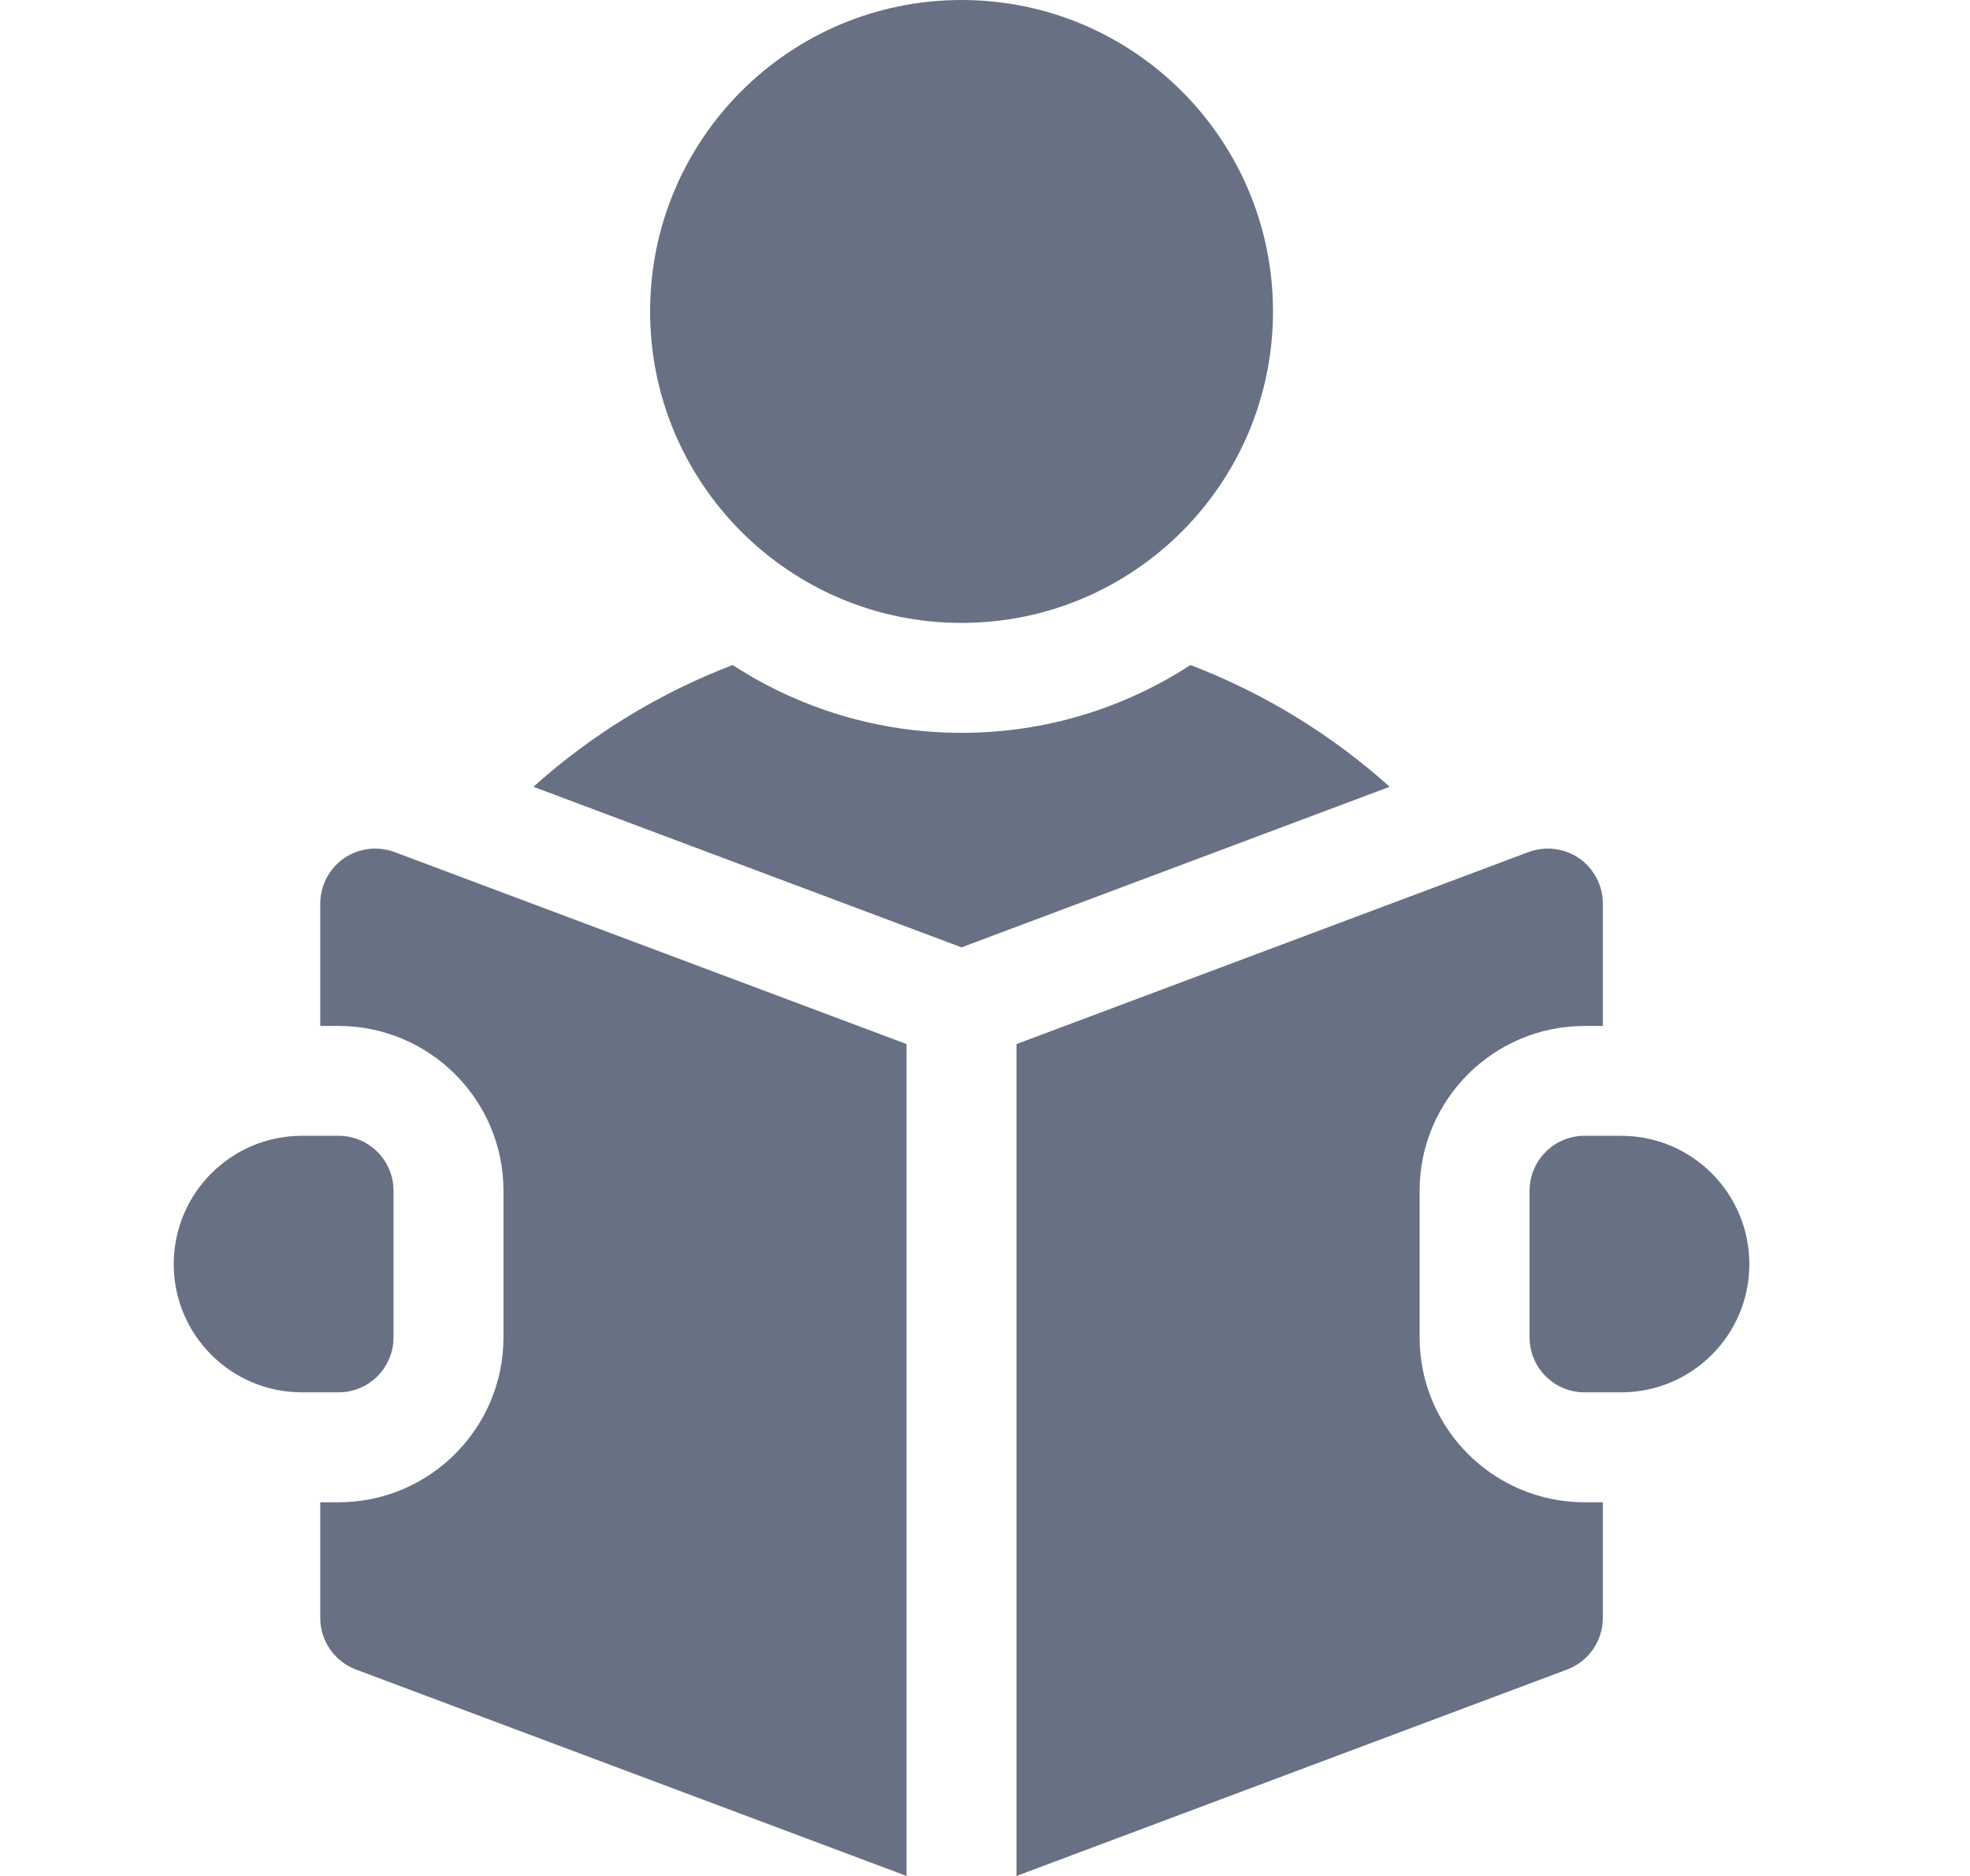
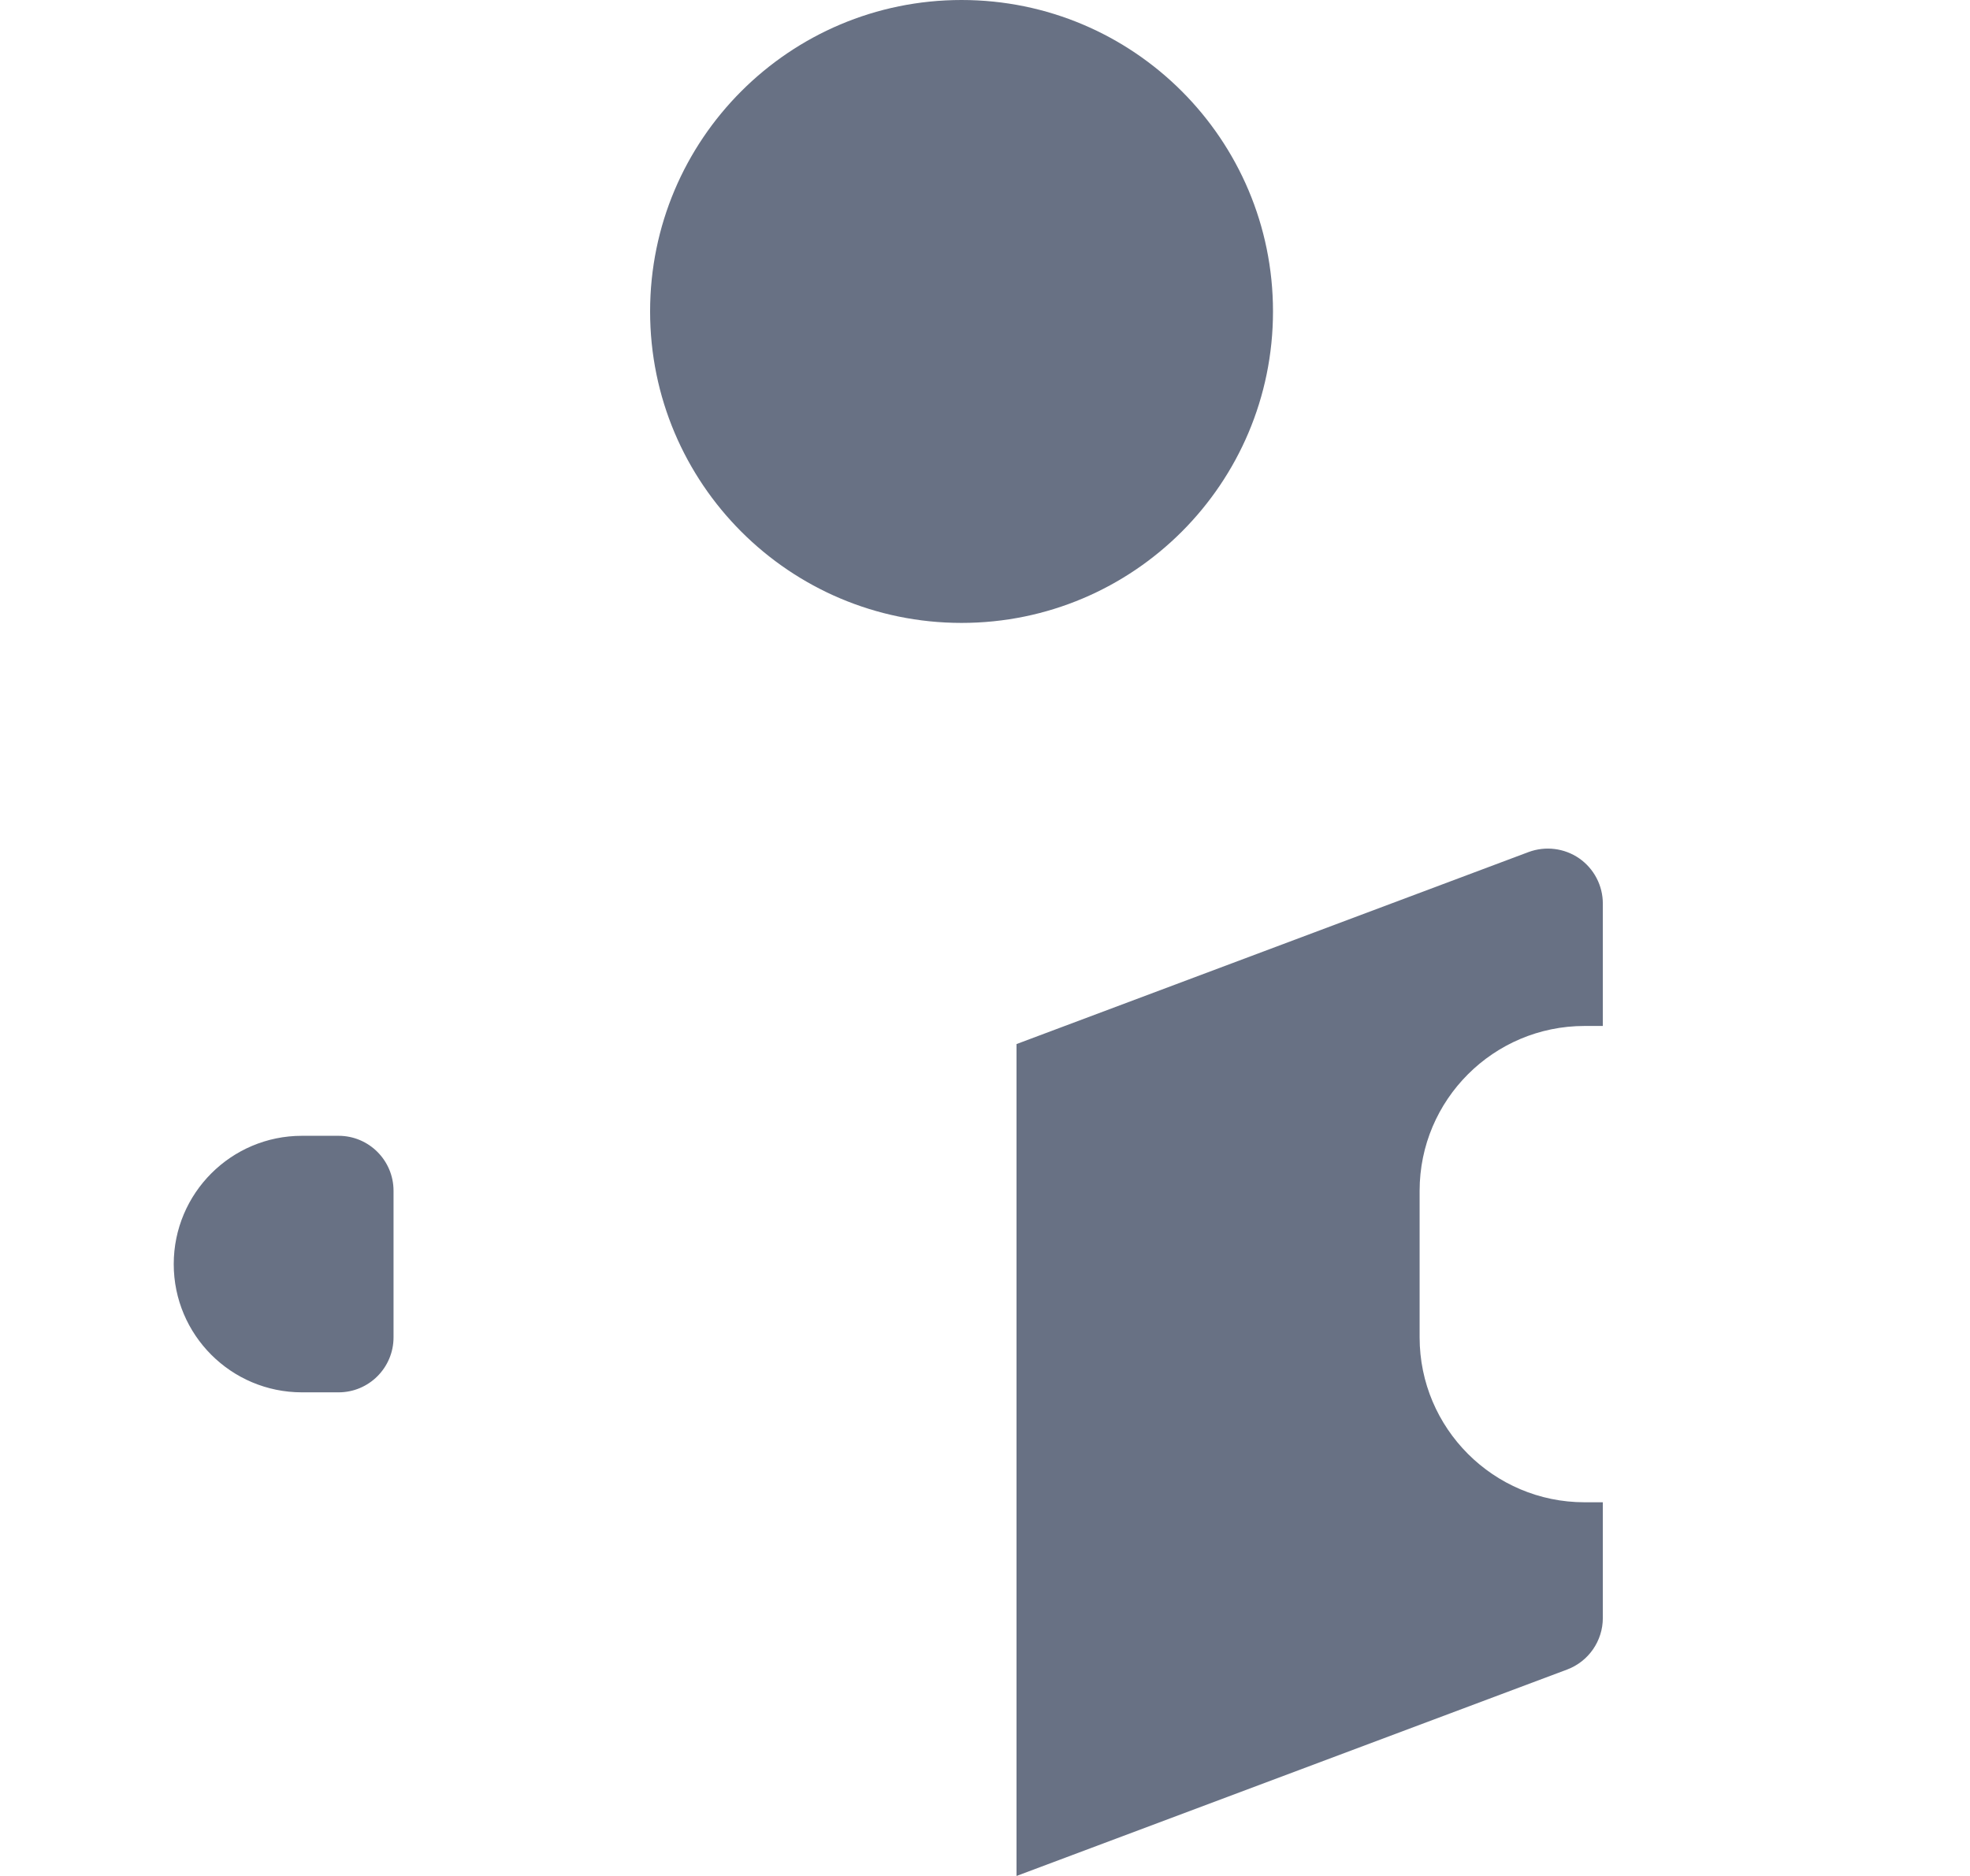
<svg xmlns="http://www.w3.org/2000/svg" width="21" height="20" viewBox="0 0 21 20" fill="none">
  <path d="M10.25 6.641C12.084 6.641 13.57 5.154 13.57 3.32C13.57 1.487 12.084 0 10.25 0C8.416 0 6.93 1.487 6.93 3.32C6.93 5.154 8.416 6.641 10.25 6.641Z" fill="#687184" />
-   <path d="M12.69 7.09C11.987 7.547 11.149 7.813 10.25 7.813C9.351 7.813 8.513 7.547 7.81 7.09C7.033 7.387 6.312 7.826 5.686 8.388L10.25 10.1L14.814 8.388C14.188 7.826 13.467 7.387 12.69 7.09Z" fill="#687184" />
-   <path d="M17.281 12.109H16.891C16.567 12.109 16.305 12.372 16.305 12.695V14.258C16.305 14.581 16.567 14.844 16.891 14.844H17.281C18.036 14.844 18.648 14.232 18.648 13.477C18.648 12.722 18.036 12.109 17.281 12.109Z" fill="#687184" />
-   <path d="M3.666 9.151C3.508 9.261 3.414 9.441 3.414 9.633V10.938H3.609C4.579 10.938 5.367 11.726 5.367 12.695V14.258C5.367 15.227 4.579 16.016 3.609 16.016H3.414V17.25C3.414 17.494 3.566 17.713 3.794 17.799L9.664 20V11.131L4.206 9.084C4.026 9.017 3.824 9.042 3.666 9.151Z" fill="#687184" />
  <path d="M15.133 14.258V12.695C15.133 11.726 15.921 10.938 16.891 10.938H17.086V9.633C17.086 9.441 16.992 9.261 16.834 9.151C16.676 9.042 16.474 9.017 16.294 9.084L10.836 11.131V20L16.706 17.799C16.934 17.713 17.086 17.494 17.086 17.25V16.016H16.891C15.921 16.016 15.133 15.227 15.133 14.258Z" fill="#687184" />
  <path d="M4.195 14.258V12.695C4.195 12.372 3.933 12.109 3.609 12.109H3.219C2.464 12.109 1.852 12.722 1.852 13.477C1.852 14.232 2.464 14.844 3.219 14.844H3.609C3.933 14.844 4.195 14.581 4.195 14.258Z" fill="#687184" />
</svg>